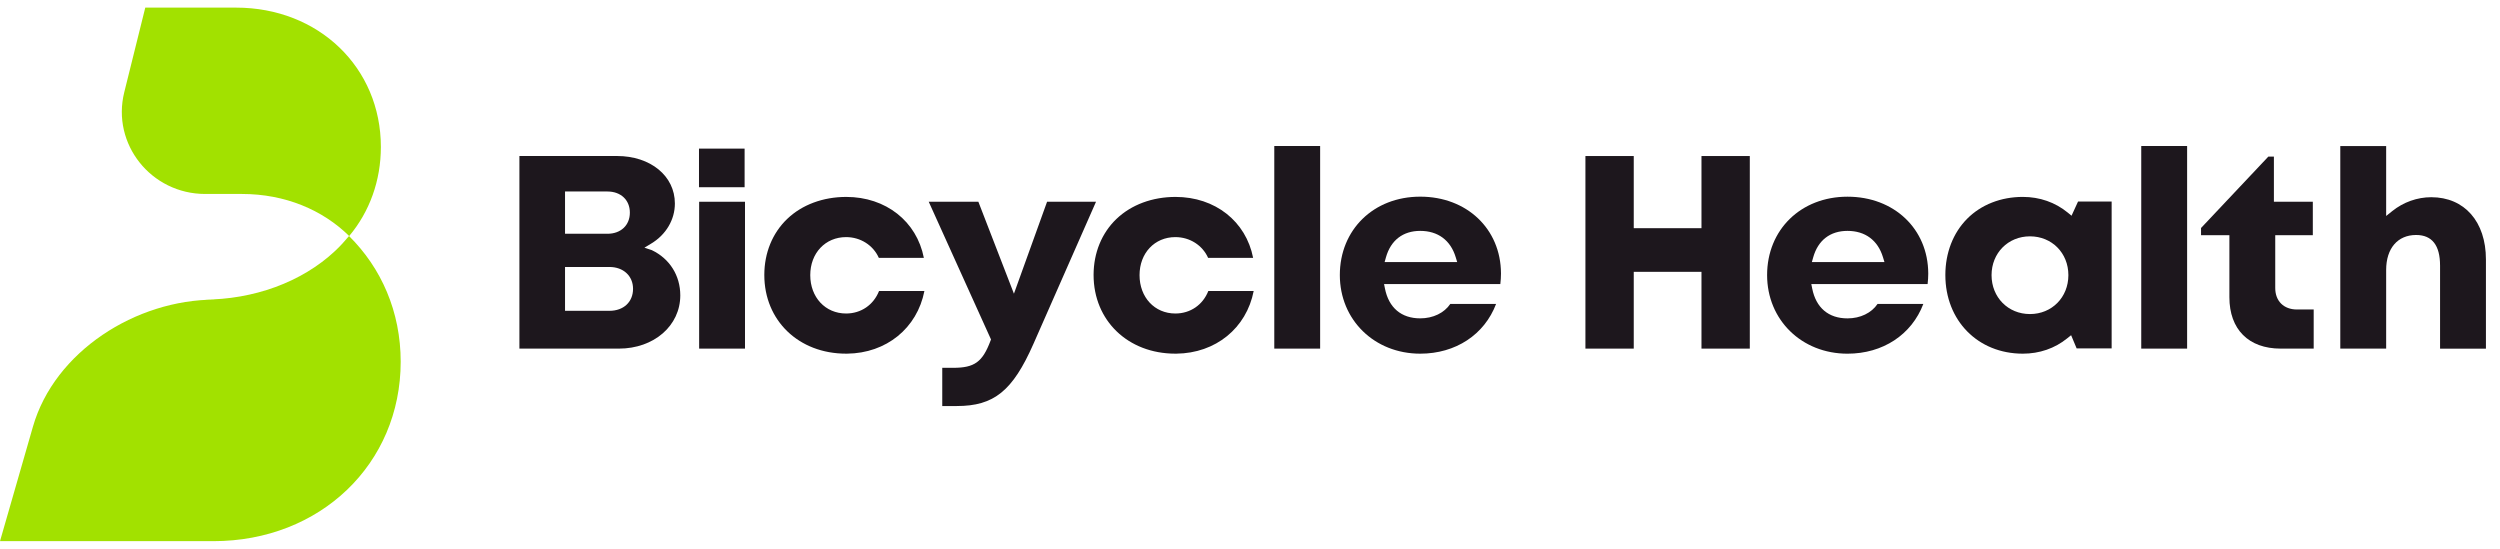
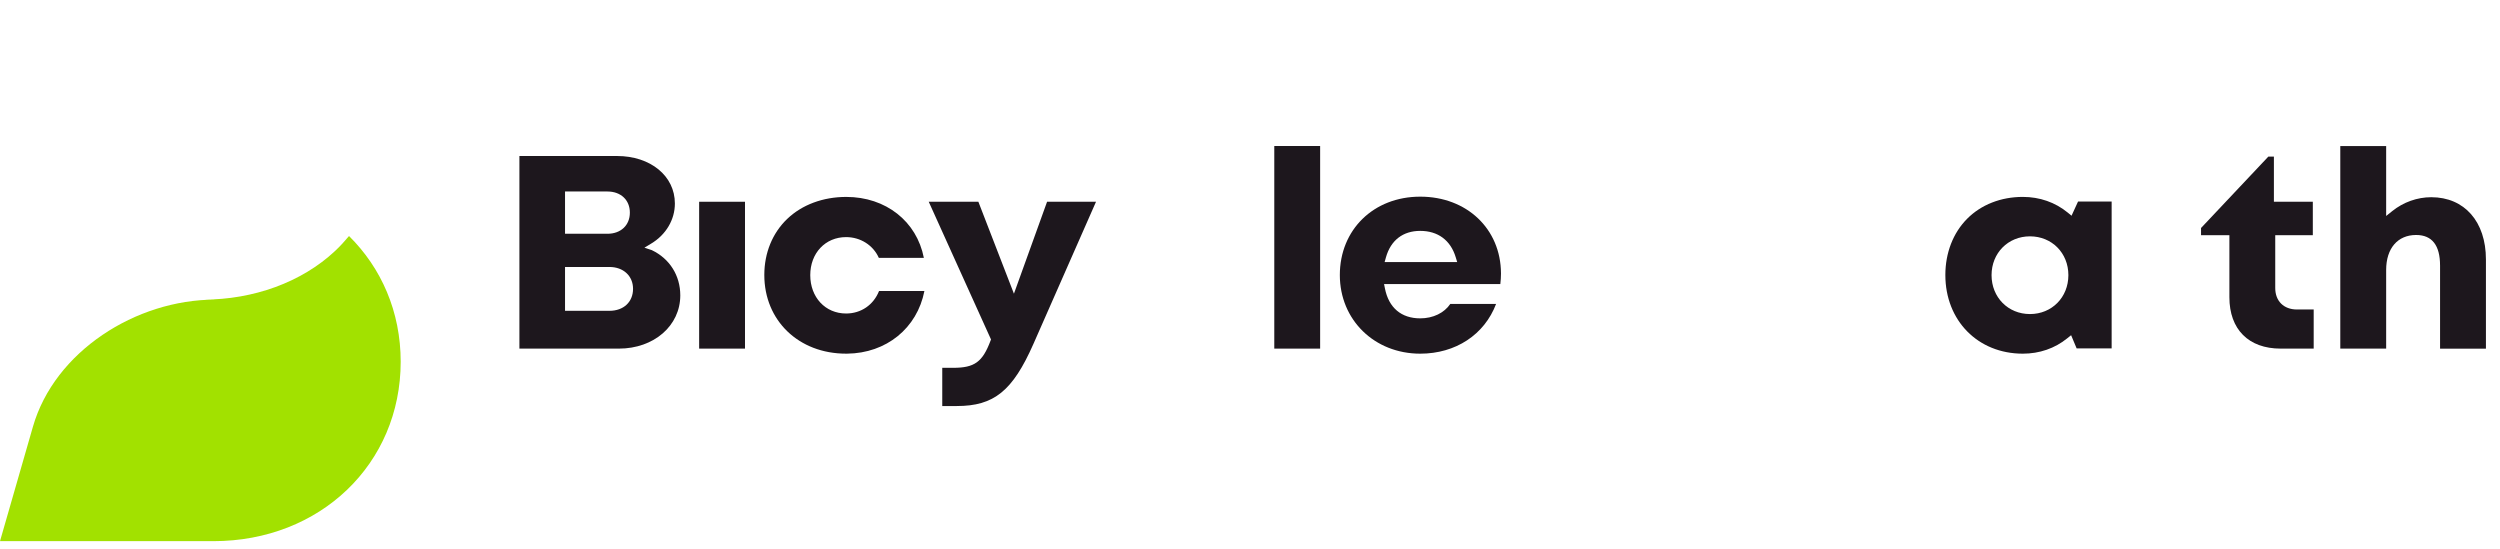
<svg xmlns="http://www.w3.org/2000/svg" width="164" height="36" viewBox="0 0 164 36" fill="none">
  <path d="M34.073 22.869V10.234H40.478C42.676 10.234 44.272 11.544 44.272 13.349C44.272 14.409 43.694 15.39 42.725 15.975L42.274 16.248L42.761 16.41C43.93 16.968 44.627 18.076 44.627 19.377C44.627 21.368 42.896 22.869 40.599 22.869H34.073ZM37.066 20.389H39.983C40.907 20.389 41.528 19.809 41.528 18.946C41.528 18.102 40.893 17.514 39.983 17.514H37.066V20.389ZM37.066 15.335H39.847C40.728 15.335 41.319 14.778 41.319 13.948C41.319 13.119 40.726 12.562 39.847 12.562H37.066V15.335Z" fill="#1D171D" />
  <path d="M48.872 13.235H45.864V22.869H48.872V13.235Z" fill="#1D171D" />
  <path d="M55.504 23.2C52.395 23.2 50.139 21.029 50.139 18.038C50.139 16.59 50.673 15.284 51.644 14.358C52.616 13.43 53.992 12.918 55.515 12.918C58.11 12.918 60.137 14.518 60.605 16.916H57.651C57.282 16.087 56.45 15.554 55.504 15.554C54.142 15.554 53.153 16.603 53.153 18.049C53.153 19.506 54.142 20.566 55.504 20.566C56.484 20.566 57.304 20.003 57.666 19.089H60.641C60.165 21.529 58.145 23.174 55.568 23.2H55.504Z" fill="#1D171D" />
  <path d="M61.812 26.636V24.129H62.528C63.926 24.129 64.452 23.75 64.974 22.363L65.01 22.269L60.925 13.235H64.181L66.514 19.267L68.688 13.235H71.899L67.791 22.565C66.429 25.647 65.207 26.636 62.764 26.636H61.812Z" fill="#1D171D" />
-   <path d="M77.104 23.2C73.995 23.2 71.739 21.029 71.739 18.038C71.739 16.59 72.273 15.284 73.244 14.358C74.217 13.43 75.593 12.918 77.115 12.918C79.71 12.918 81.737 14.518 82.205 16.916H79.252C78.883 16.087 78.05 15.554 77.104 15.554C75.742 15.554 74.754 16.603 74.754 18.049C74.754 19.506 75.742 20.566 77.104 20.566C78.085 20.566 78.905 20.003 79.266 19.089H82.242C81.766 21.529 79.745 23.174 77.169 23.2H77.104Z" fill="#1D171D" />
  <path d="M86.601 9.578H83.593V22.869H86.601V9.578Z" fill="#1D171D" />
  <path d="M93.167 23.201C90.16 23.201 87.893 20.984 87.893 18.043C87.893 15.065 90.111 12.901 93.167 12.901C96.224 12.901 98.452 15.016 98.464 17.929V17.954C98.464 18.17 98.45 18.392 98.422 18.633H90.794L90.852 18.924C91.102 20.188 91.924 20.884 93.168 20.884C94.009 20.884 94.741 20.53 95.141 19.936H98.144C97.379 21.955 95.489 23.201 93.167 23.201ZM93.167 15.146C92.032 15.146 91.233 15.763 90.918 16.882L90.831 17.192H95.592L95.496 16.877C95.159 15.761 94.331 15.146 93.167 15.146Z" fill="#1D171D" />
-   <path d="M48.846 9.749H45.854V12.282H48.846V9.749Z" fill="#1D171D" />
-   <path d="M111.617 22.869V17.832H107.174V22.869H104.004V10.236H107.174V14.969H111.617V10.236H114.787V22.869H111.617Z" fill="#1D171D" />
-   <path d="M121.196 23.202C118.189 23.202 115.922 20.986 115.922 18.045C115.922 15.066 118.14 12.903 121.196 12.903C124.255 12.903 126.482 15.019 126.493 17.935V17.955C126.493 18.17 126.479 18.394 126.451 18.635H118.822L118.88 18.926C119.13 20.189 119.951 20.886 121.196 20.886C122.036 20.886 122.768 20.532 123.169 19.937H126.171C125.406 21.954 123.516 23.202 121.196 23.202ZM121.194 15.146C120.06 15.146 119.26 15.762 118.946 16.882L118.858 17.192H123.62L123.524 16.877C123.186 15.761 122.358 15.146 121.194 15.146Z" fill="#1D171D" />
+   <path d="M48.846 9.749V12.282H48.846V9.749Z" fill="#1D171D" />
  <path d="M132.697 23.201C129.752 23.201 127.615 21.031 127.615 18.04C127.615 16.589 128.123 15.279 129.043 14.352C129.962 13.427 131.26 12.917 132.697 12.917C133.805 12.917 134.825 13.274 135.646 13.948L135.893 14.152L136.319 13.222H138.524V22.856H136.228L135.865 21.989L135.61 22.194C134.795 22.855 133.788 23.201 132.697 23.201ZM133.166 15.504C131.73 15.504 130.646 16.598 130.646 18.049C130.646 19.505 131.73 20.602 133.166 20.602C134.602 20.602 135.686 19.505 135.686 18.049C135.686 16.598 134.602 15.504 133.166 15.504Z" fill="#1D171D" />
-   <path d="M143.475 9.578H140.466V22.869H143.475V9.578Z" fill="#1D171D" />
  <path d="M149.615 22.869C147.506 22.869 146.248 21.607 146.248 19.496V15.431H144.388V14.957L148.801 10.275H149.168V13.235H151.721V15.431H149.256V18.896C149.256 19.751 149.816 20.303 150.68 20.303H151.778V22.869H149.615Z" fill="#1D171D" />
  <path d="M160.068 22.869V17.422C160.068 16.09 159.54 15.415 158.497 15.415C157.286 15.415 156.532 16.293 156.532 17.708V22.87H153.523V9.58H156.532V14.168L156.931 13.848C157.663 13.26 158.573 12.937 159.49 12.937C161.669 12.937 163.077 14.54 163.077 17.019V22.872H160.068V22.869Z" fill="#1D171D" />
  <path d="M0 35.5H13.995C21.002 35.5 26.285 30.438 26.285 23.726C26.285 20.45 25.013 17.573 22.896 15.484C22.609 15.827 22.306 16.159 21.976 16.468C19.78 18.524 16.612 19.655 13.343 19.655H14.111C8.913 19.655 3.577 23.06 2.16 27.992L0 35.5Z" fill="#A2E100" />
-   <path d="M22.906 15.484C24.251 13.88 24.985 11.843 24.985 9.639C24.985 4.429 20.9 0.5 15.484 0.5H9.53L8.151 6.053C7.307 9.448 9.915 12.724 13.461 12.724H15.877C18.7 12.726 21.165 13.767 22.906 15.484Z" fill="#A2E100" />
</svg>